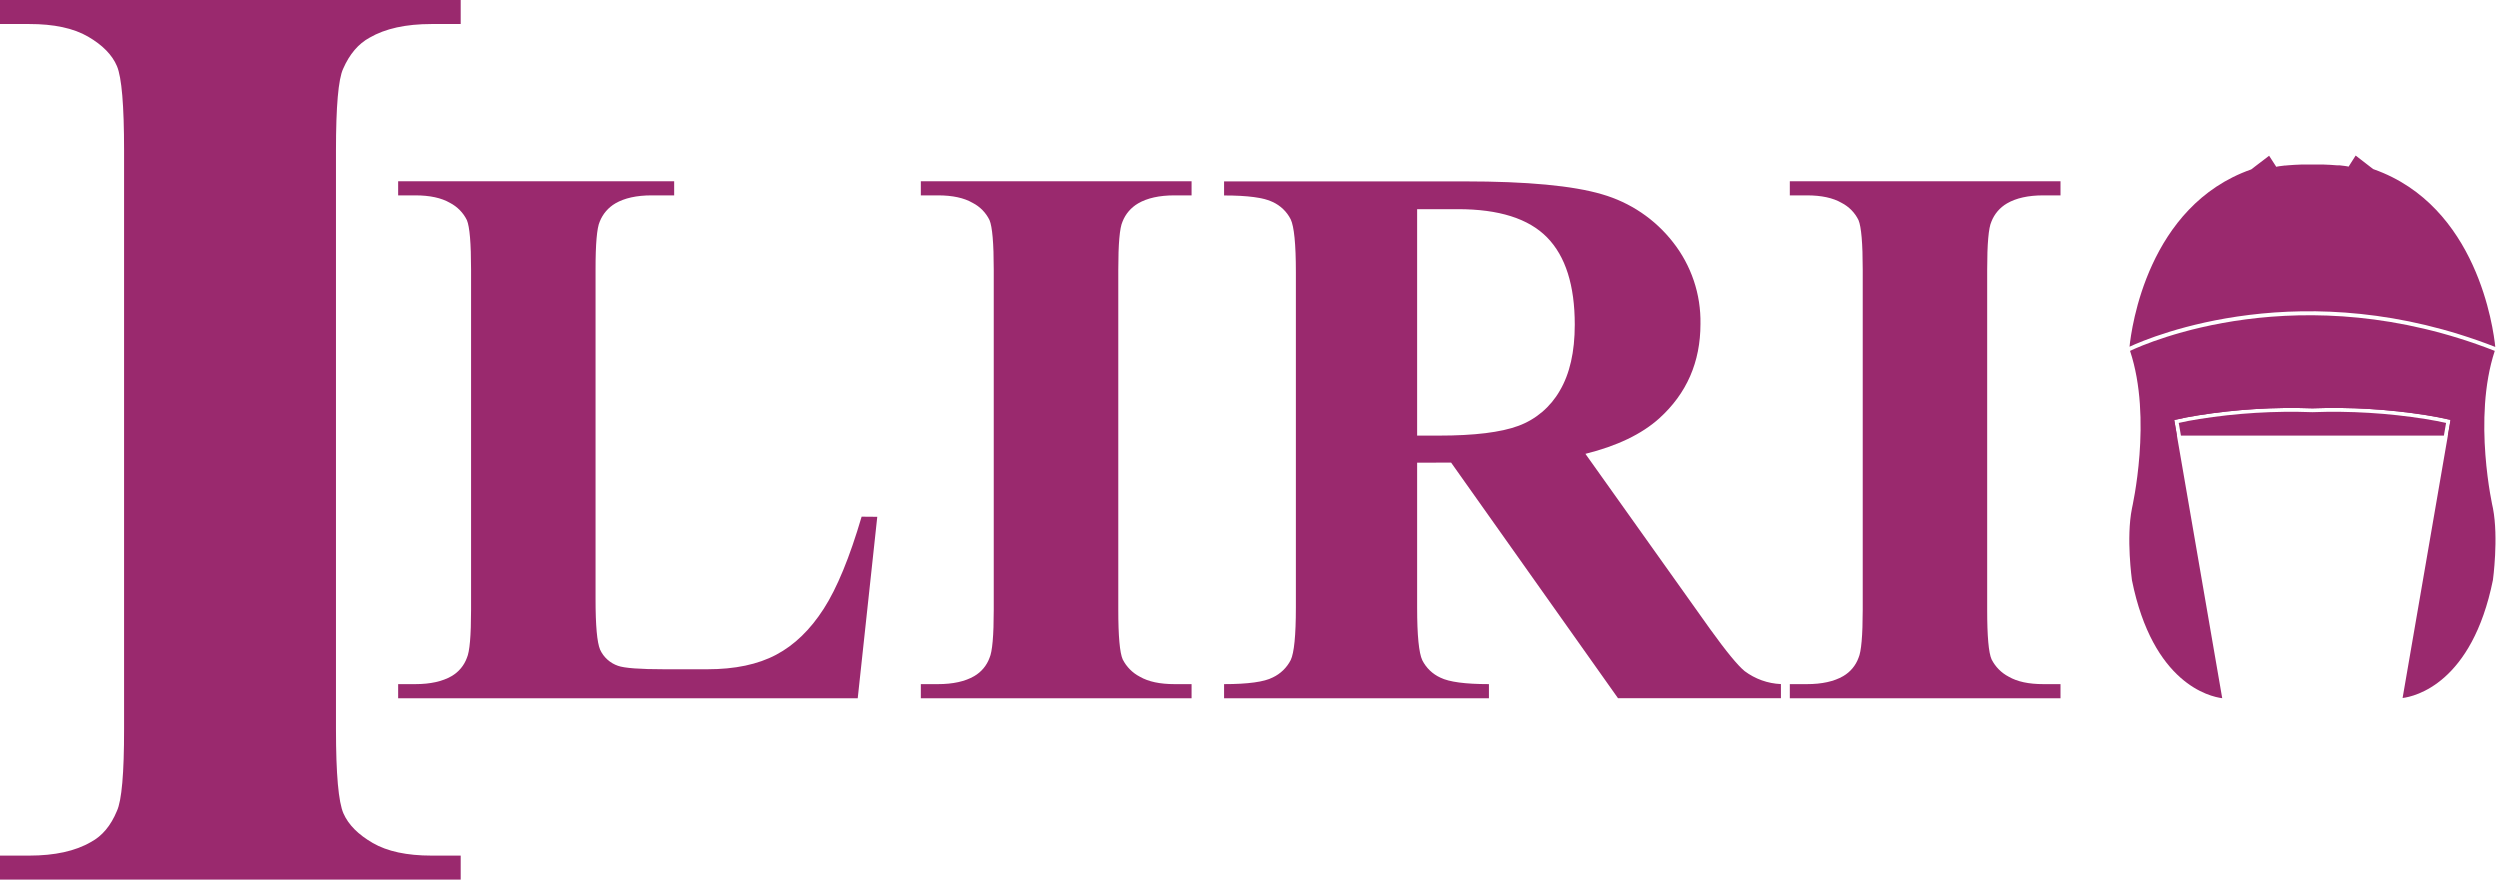
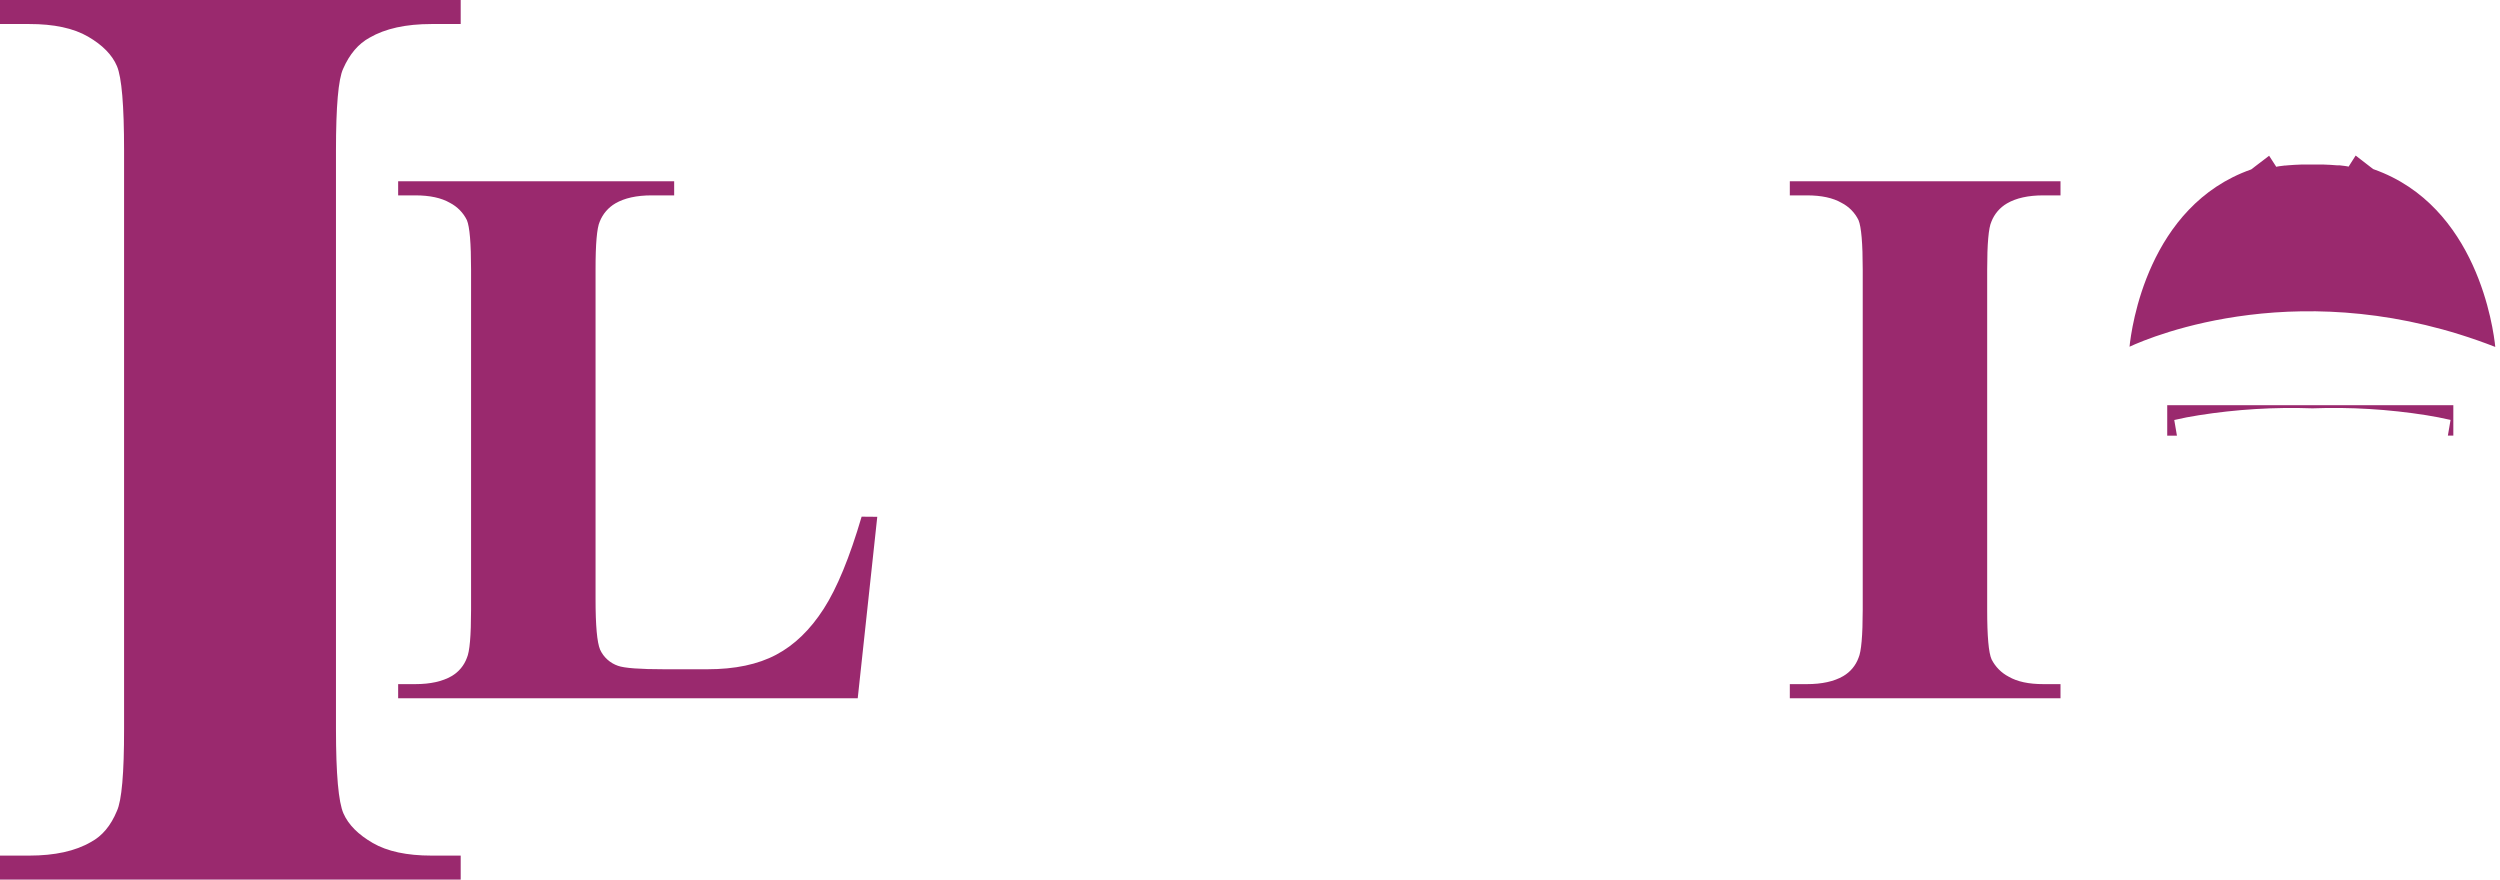
<svg xmlns="http://www.w3.org/2000/svg" width="54" height="19" viewBox="0 0 54 19" fill="none">
-   <path d="M52.392 9.051C52.562 9.079 52.703 9.105 52.835 9.135L52.788 9.409H47.108L47.061 9.135C47.188 9.105 47.333 9.079 47.503 9.051C48.312 8.923 49.131 8.873 49.949 8.903C50.766 8.873 51.584 8.923 52.392 9.051Z" fill="#9A296E" />
  <path d="M52.992 8.752V9.409H52.874L52.932 9.07L52.893 9.062C52.749 9.029 52.594 8.998 52.406 8.968C51.594 8.84 50.771 8.79 49.95 8.82C49.127 8.791 48.303 8.841 47.49 8.97C47.299 9 47.147 9.03 47.002 9.064L46.964 9.072L47.022 9.411H46.812V8.752H52.992Z" fill="#9A296E" />
  <path d="M9.951 18.481V19H0V18.481H0.631C1.184 18.481 1.629 18.383 1.965 18.187C2.208 18.057 2.395 17.833 2.526 17.515C2.629 17.291 2.681 16.702 2.68 15.749V3.25C2.68 2.279 2.629 1.671 2.526 1.428C2.423 1.185 2.215 0.973 1.902 0.791C1.588 0.609 1.164 0.518 0.631 0.519H0V0H9.951V0.519H9.319C8.766 0.519 8.322 0.617 7.986 0.812C7.742 0.944 7.551 1.168 7.412 1.485C7.308 1.709 7.257 2.298 7.257 3.251V15.749C7.257 16.721 7.311 17.328 7.419 17.571C7.526 17.814 7.737 18.026 8.051 18.208C8.364 18.39 8.788 18.481 9.321 18.481H9.951Z" fill="#9A296E" />
  <path d="M18.949 11.163L18.527 15.082H8.6V14.777H8.971C9.295 14.777 9.556 14.719 9.755 14.604C9.908 14.515 10.025 14.375 10.085 14.209C10.145 14.077 10.175 13.731 10.175 13.172V5.826C10.175 5.255 10.145 4.898 10.085 4.755C10.006 4.594 9.877 4.463 9.718 4.381C9.533 4.274 9.284 4.22 8.971 4.22H8.6V3.916H14.562V4.22H14.076C13.752 4.22 13.49 4.278 13.292 4.393C13.138 4.483 13.019 4.622 12.954 4.788C12.894 4.921 12.863 5.266 12.864 5.826V12.941C12.864 13.512 12.896 13.875 12.962 14.032C12.999 14.114 13.053 14.187 13.12 14.247C13.186 14.307 13.265 14.353 13.35 14.382C13.487 14.431 13.82 14.456 14.348 14.456H15.28C15.876 14.456 16.37 14.352 16.764 14.143C17.158 13.935 17.5 13.604 17.791 13.152C18.08 12.703 18.353 12.039 18.611 11.16L18.949 11.163Z" fill="#9A296E" />
-   <path d="M25.738 14.777V15.082H19.89V14.777H20.261C20.585 14.777 20.846 14.719 21.044 14.604C21.197 14.515 21.314 14.375 21.374 14.209C21.434 14.077 21.465 13.731 21.465 13.172V5.826C21.465 5.255 21.434 4.898 21.374 4.755C21.296 4.594 21.167 4.462 21.007 4.381C20.823 4.274 20.574 4.22 20.261 4.22H19.89V3.916H25.738V4.22H25.368C25.043 4.22 24.782 4.278 24.584 4.393C24.43 4.483 24.31 4.622 24.246 4.788C24.185 4.921 24.155 5.266 24.155 5.826V13.172C24.155 13.742 24.187 14.099 24.25 14.242C24.331 14.403 24.461 14.534 24.621 14.617C24.806 14.724 25.055 14.777 25.368 14.777H25.738Z" fill="#9A296E" />
-   <path d="M30.61 9.994V13.122C30.61 13.726 30.648 14.106 30.722 14.262C30.806 14.428 30.944 14.56 31.113 14.637C31.3 14.73 31.649 14.777 32.161 14.777V15.082H26.44V14.777C26.956 14.777 27.307 14.729 27.491 14.633C27.659 14.554 27.795 14.422 27.879 14.258C27.953 14.104 27.991 13.726 27.991 13.122V5.877C27.991 5.273 27.953 4.893 27.879 4.737C27.795 4.571 27.657 4.439 27.488 4.362C27.301 4.269 26.952 4.222 26.44 4.222V3.918H31.636C32.988 3.918 33.977 4.011 34.605 4.197C35.212 4.372 35.748 4.733 36.136 5.231C36.532 5.733 36.742 6.357 36.73 6.997C36.73 7.82 36.433 8.501 35.837 9.039C35.458 9.379 34.927 9.633 34.245 9.803L36.934 13.582C37.285 14.07 37.536 14.375 37.684 14.496C37.911 14.666 38.184 14.764 38.468 14.776V15.081H34.949L31.344 9.992L30.61 9.994ZM30.61 4.518V9.409H31.081C31.846 9.409 32.418 9.339 32.796 9.199C33.174 9.06 33.49 8.791 33.69 8.442C33.907 8.076 34.015 7.6 34.015 7.013C34.015 6.164 33.816 5.535 33.417 5.128C33.018 4.721 32.377 4.518 31.492 4.518H30.61Z" fill="#9A296E" />
  <path d="M44.507 14.777V15.082H38.66V14.777H39.03C39.355 14.777 39.616 14.719 39.814 14.604C39.967 14.515 40.084 14.375 40.144 14.209C40.204 14.077 40.234 13.731 40.235 13.172V5.826C40.235 5.255 40.204 4.898 40.144 4.755C40.066 4.594 39.937 4.463 39.777 4.381C39.592 4.274 39.343 4.22 39.03 4.22H38.66V3.916H44.507V4.22H44.135C43.811 4.22 43.55 4.278 43.352 4.393C43.197 4.483 43.078 4.622 43.014 4.788C42.953 4.921 42.923 5.266 42.923 5.826V13.172C42.923 13.742 42.954 14.099 43.018 14.242C43.099 14.403 43.229 14.534 43.389 14.617C43.573 14.724 43.822 14.777 44.135 14.777H44.507Z" fill="#9A296E" />
  <path d="M53.898 7.494C49.774 5.883 46.487 7.262 45.998 7.489C46.039 7.08 46.393 4.444 48.625 3.66L49.013 3.364L49.167 3.603L49.194 3.597C49.194 3.597 49.251 3.586 49.355 3.575H49.376C49.389 3.572 49.402 3.571 49.415 3.571C49.509 3.563 49.602 3.558 49.712 3.554C49.743 3.554 49.776 3.554 49.814 3.554C49.895 3.554 49.985 3.554 50.083 3.554C50.112 3.554 50.143 3.554 50.174 3.554H50.184C50.294 3.558 50.388 3.563 50.479 3.571H50.501H50.527H50.536C50.645 3.582 50.701 3.593 50.701 3.593L50.73 3.599L50.882 3.36L51.259 3.651L51.271 3.656C53.512 4.448 53.858 7.1 53.898 7.494Z" fill="#9A296E" />
-   <path d="M53.847 12.529C53.395 14.762 52.164 15.043 51.896 15.077L52.874 9.407L52.932 9.068L52.893 9.06C52.749 9.027 52.594 8.996 52.406 8.966C51.594 8.839 50.771 8.79 49.95 8.82C49.127 8.791 48.303 8.841 47.49 8.97C47.299 9 47.147 9.03 47.002 9.064L46.964 9.072L47.022 9.411L48 15.081C47.733 15.047 46.502 14.77 46.05 12.533C46.05 12.523 45.922 11.622 46.05 10.983C46.053 10.963 46.496 9.045 46.009 7.579C46.373 7.406 49.694 5.937 53.887 7.579C53.404 9.044 53.843 10.961 53.848 10.979C53.971 11.623 53.848 12.522 53.847 12.529Z" fill="#9A296E" />
</svg>